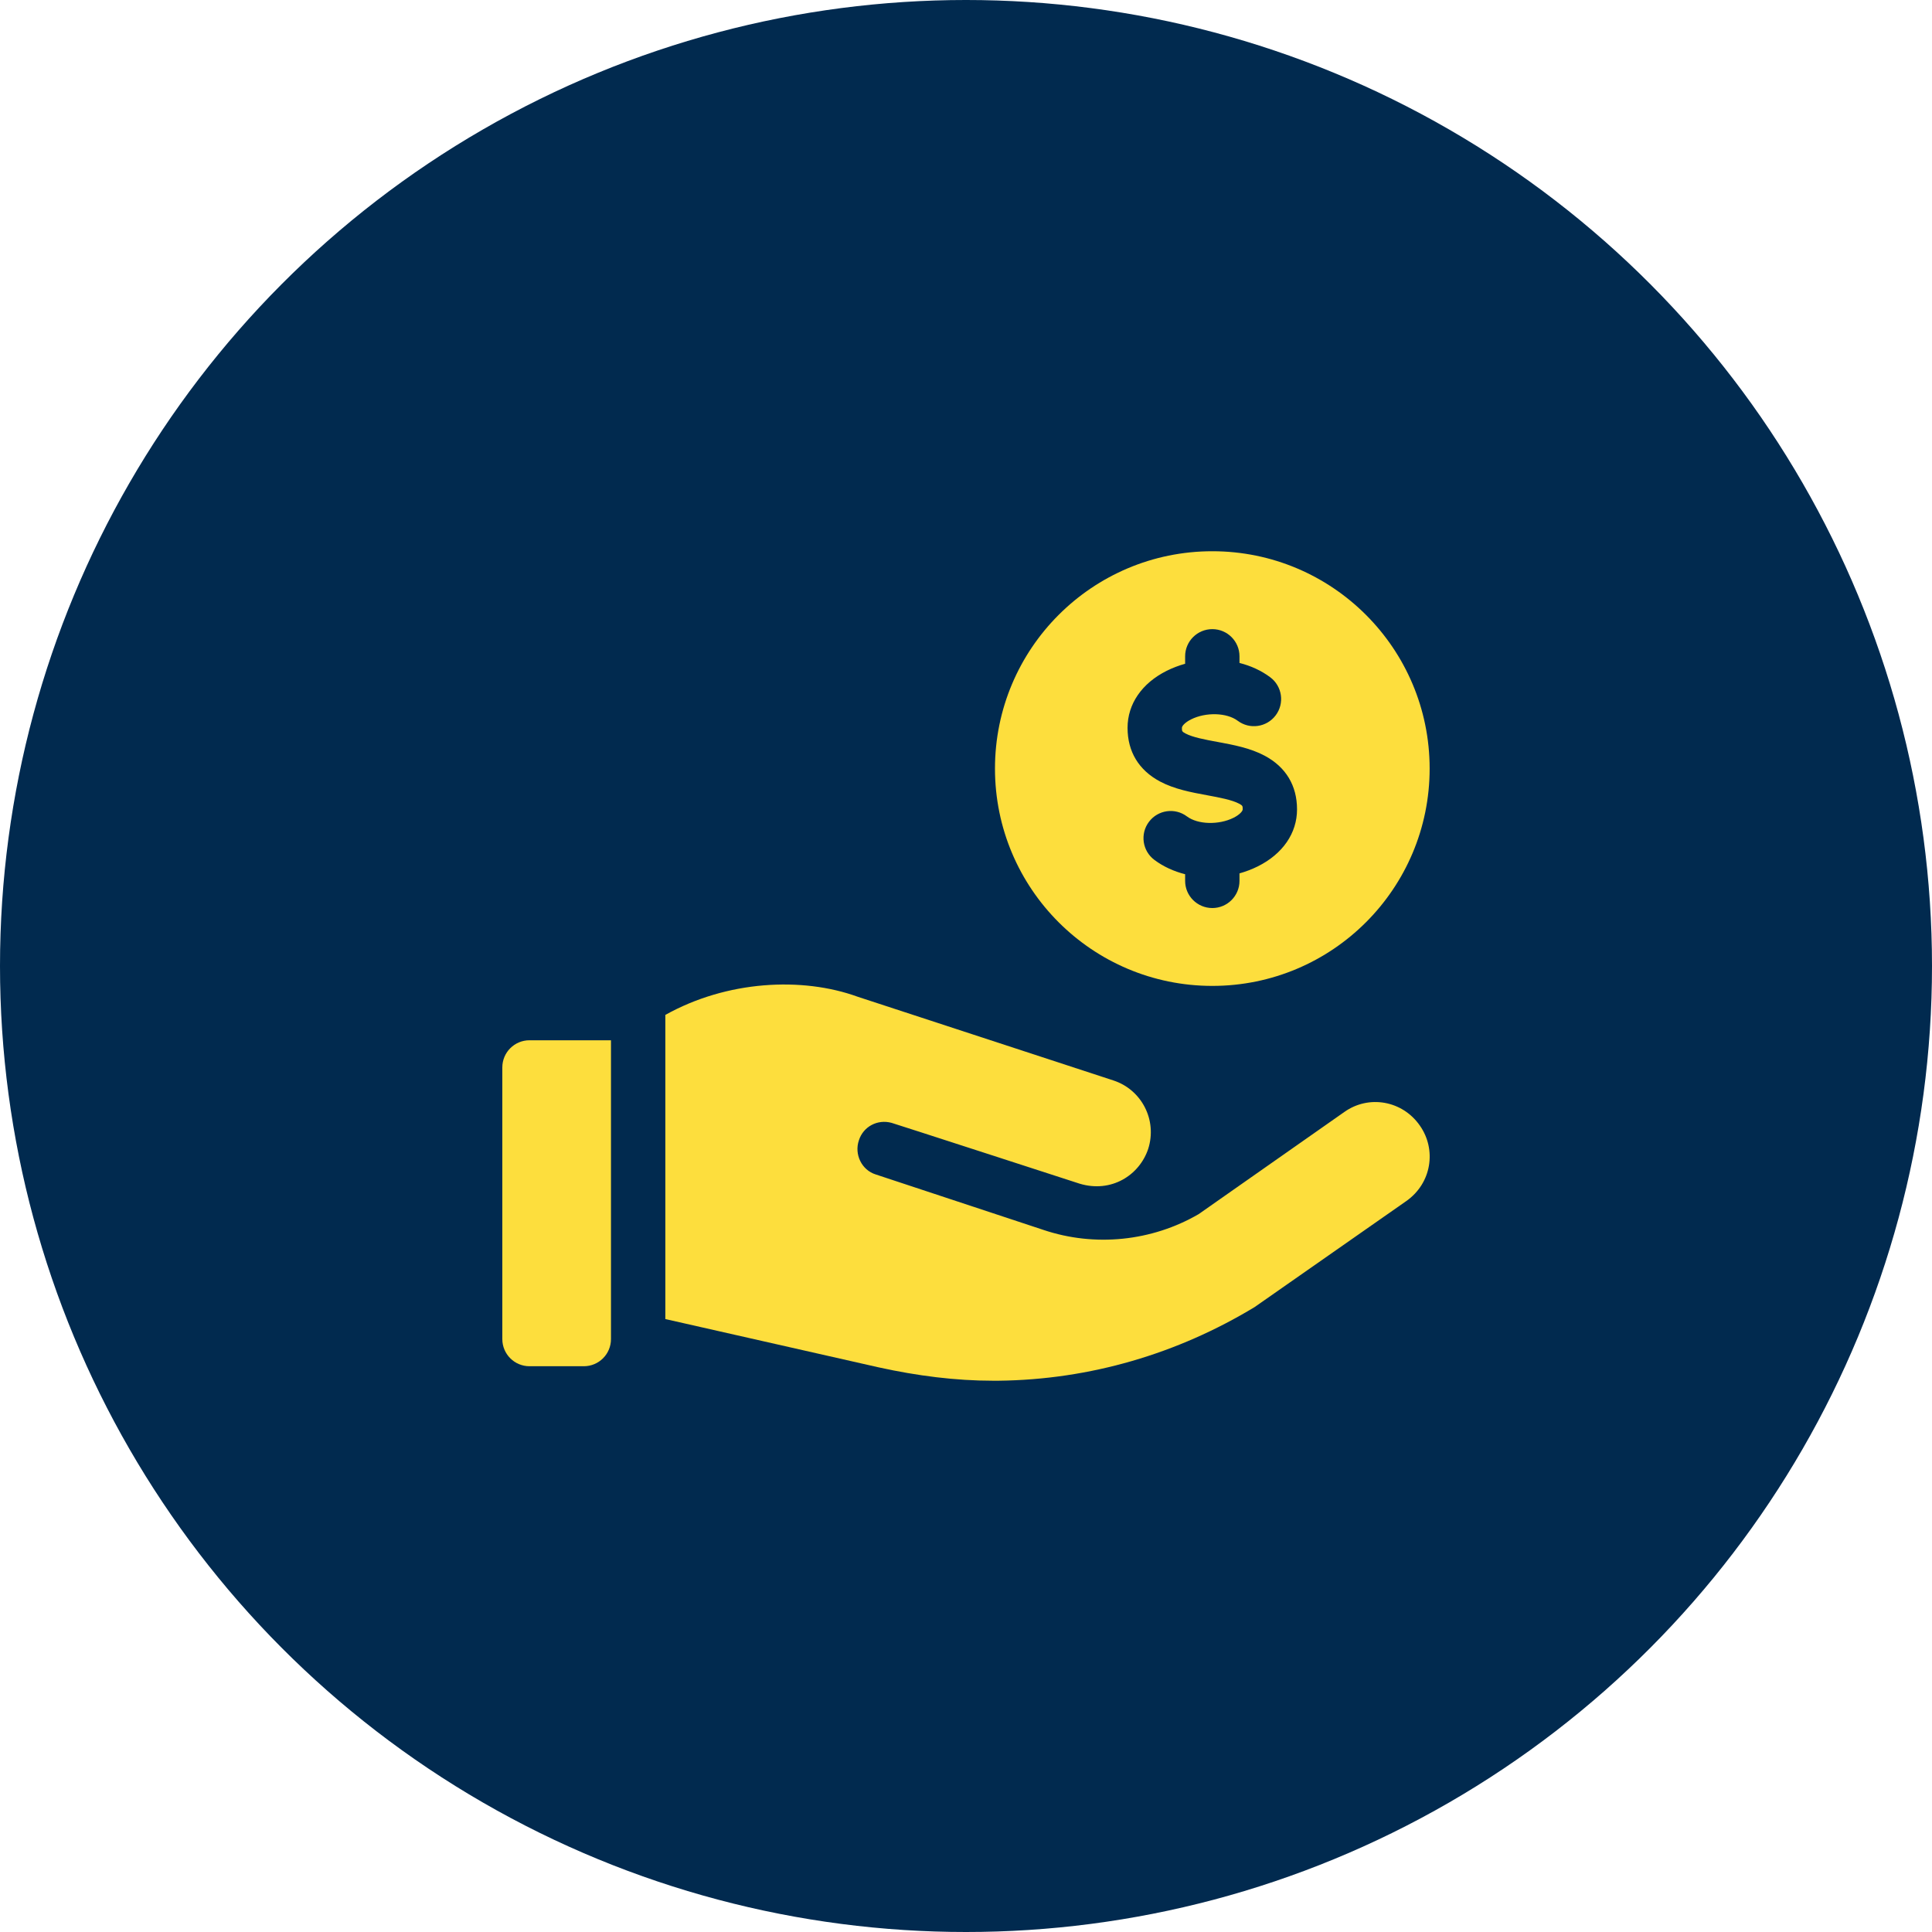
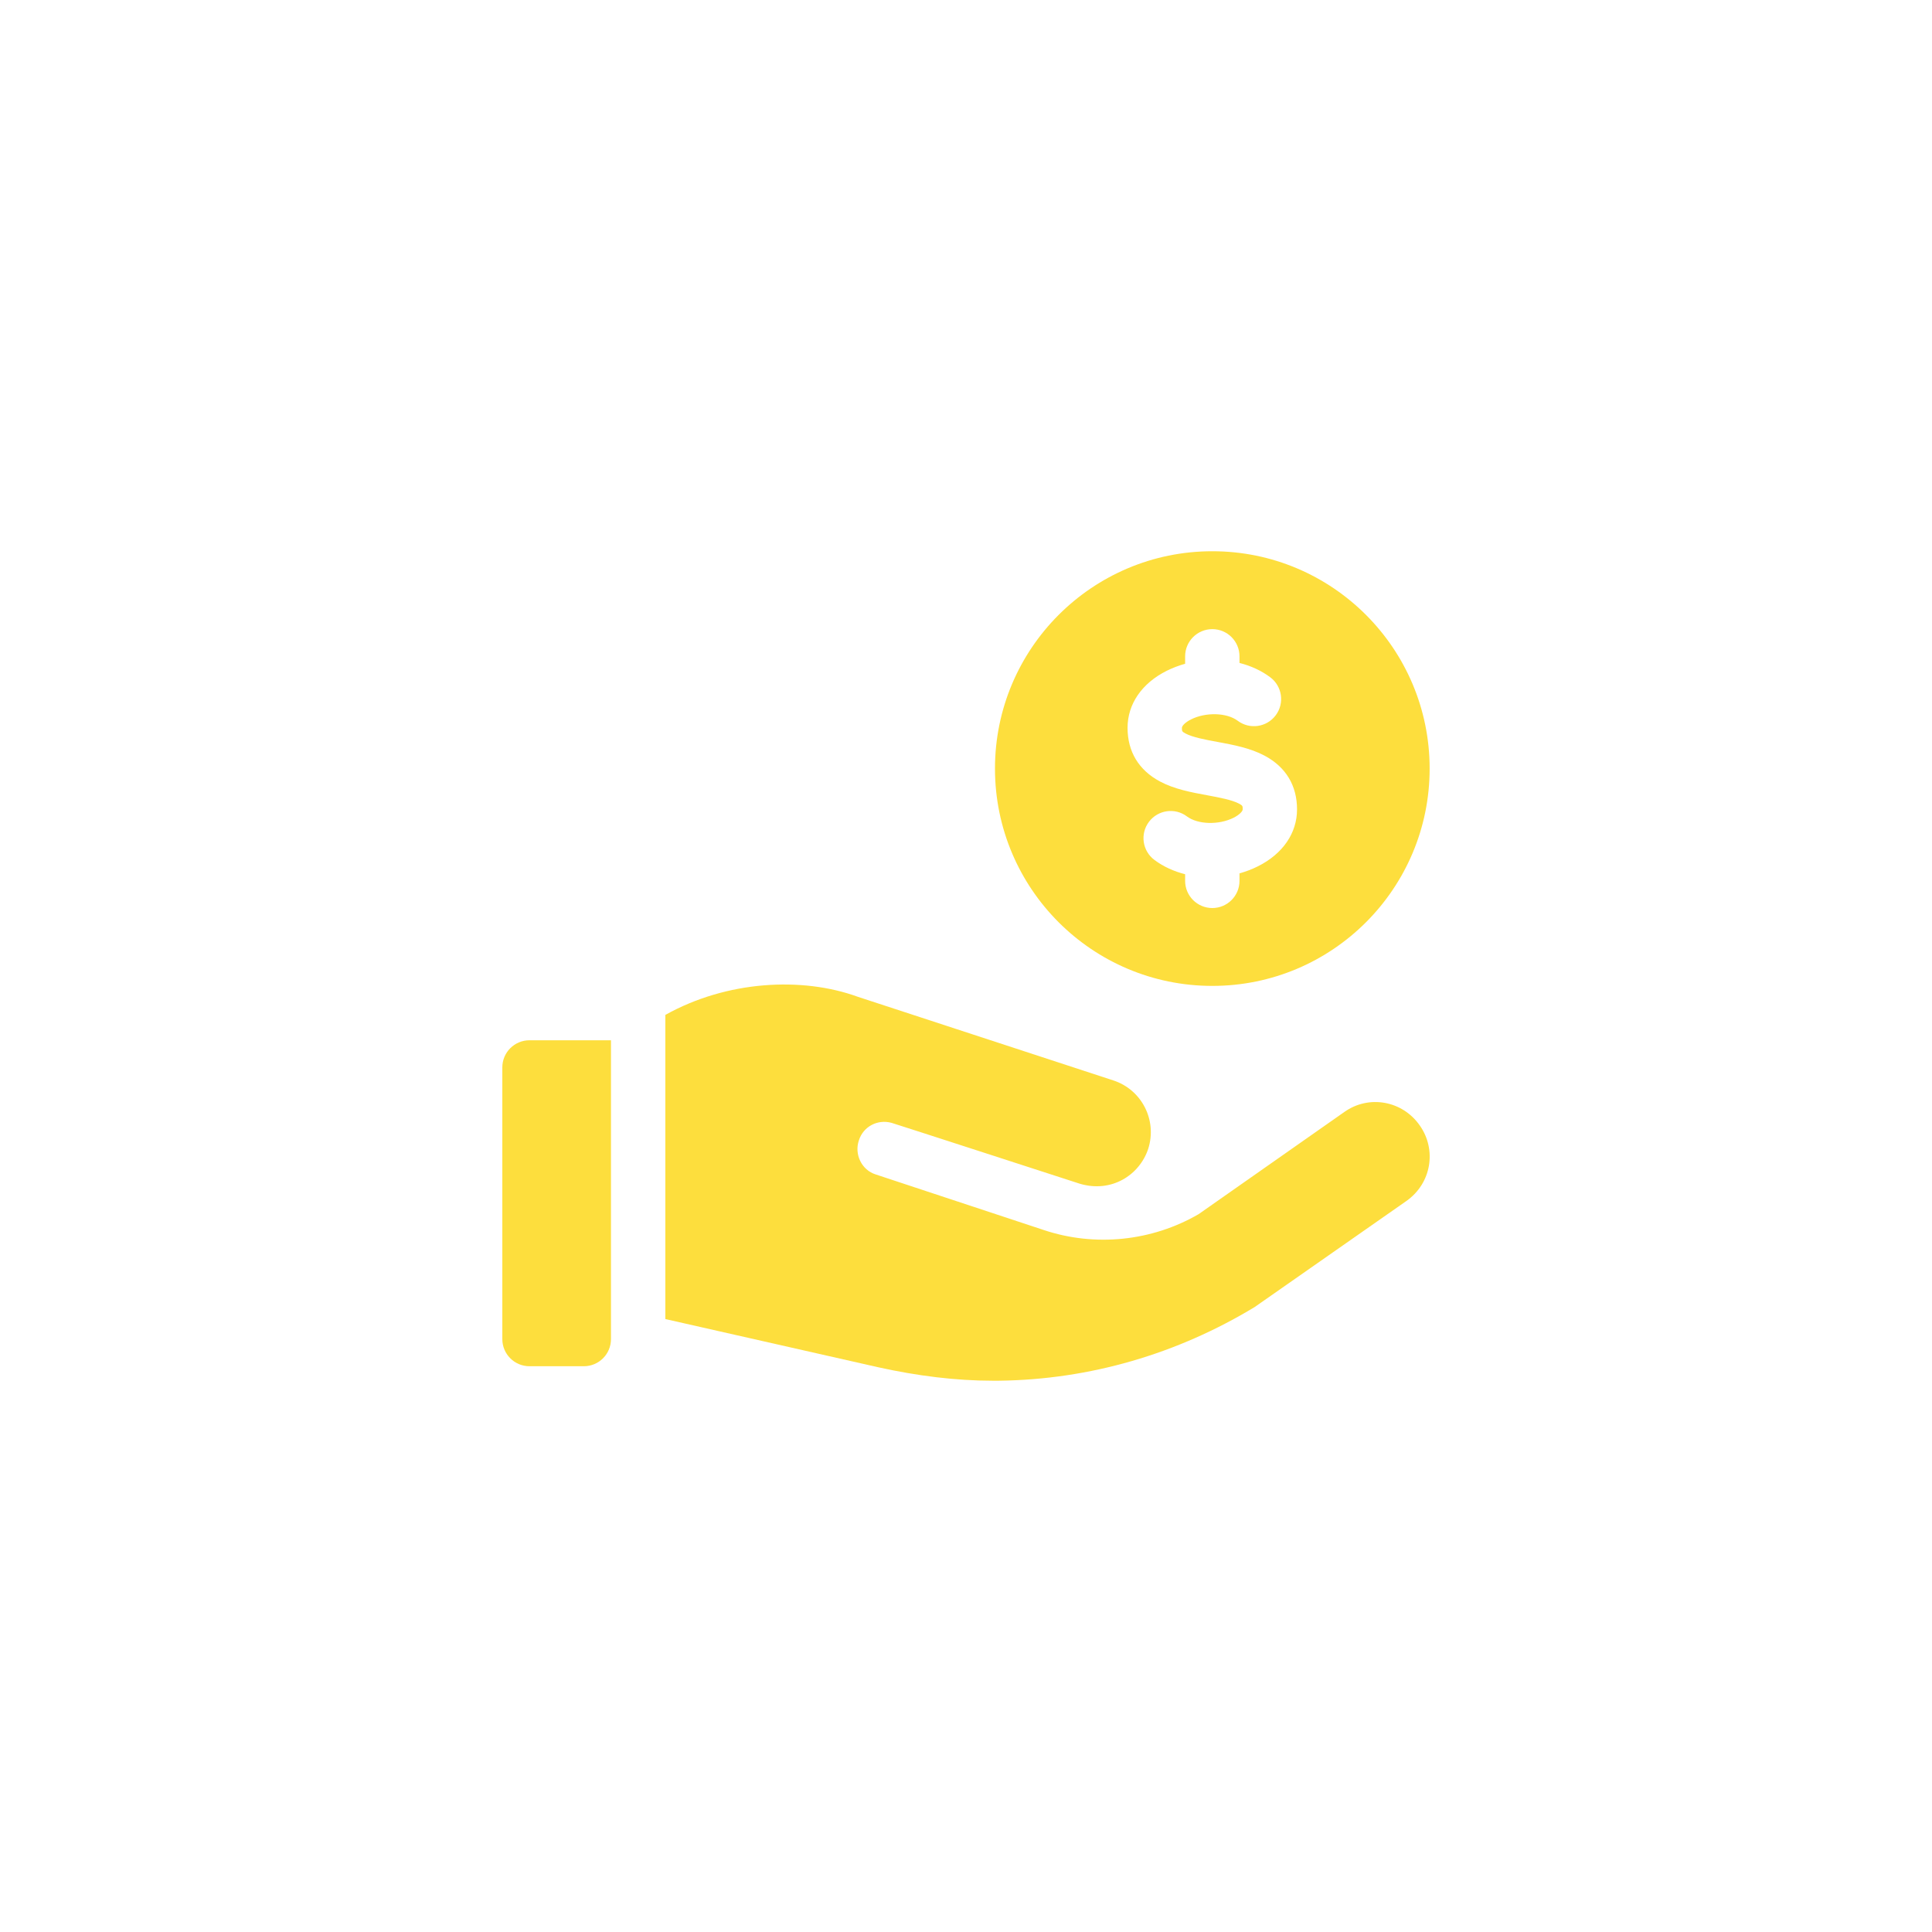
<svg xmlns="http://www.w3.org/2000/svg" width="50" height="50" viewBox="0 0 50 50" fill="none">
-   <circle cx="25" cy="25" r="25" fill="#012A4F" />
  <g clip-path="url(#clip0_1641_8035)">
    <path d="M13.703 35.358H15.109C15.498 35.358 15.812 35.044 15.812 34.655V26.922H13.703C13.315 26.922 13 27.236 13 27.625V34.655C13 35.044 13.315 35.358 13.703 35.358Z" fill="#FDDE3D" />
    <path d="M31.375 14.266C28.268 14.266 25.75 16.785 25.75 19.891C25.75 22.997 28.268 25.515 31.375 25.515C34.481 25.515 36.999 22.997 36.999 19.891C36.999 16.785 34.481 14.266 31.375 14.266ZM32.553 22.421C32.401 22.497 32.241 22.557 32.078 22.603V22.797C32.078 23.185 31.763 23.5 31.375 23.5C30.986 23.5 30.671 23.185 30.671 22.797V22.625C30.379 22.551 30.106 22.427 29.875 22.254C29.564 22.021 29.501 21.58 29.734 21.27C29.967 20.959 30.408 20.896 30.718 21.129C31 21.34 31.54 21.355 31.924 21.164C32.078 21.087 32.161 20.994 32.161 20.946C32.161 20.861 32.161 20.849 32.068 20.799C31.884 20.701 31.56 20.64 31.246 20.582C30.827 20.505 30.394 20.424 30.019 20.224C29.471 19.931 29.181 19.452 29.181 18.836C29.181 18.22 29.551 17.682 30.195 17.36C30.348 17.284 30.508 17.224 30.671 17.178V16.985C30.671 16.597 30.986 16.282 31.375 16.282C31.763 16.282 32.078 16.597 32.078 16.985V17.157C32.37 17.231 32.643 17.355 32.874 17.528C33.185 17.761 33.248 18.202 33.015 18.512C32.782 18.823 32.341 18.886 32.031 18.653C31.749 18.442 31.208 18.426 30.824 18.618C30.669 18.696 30.588 18.787 30.588 18.836C30.588 18.921 30.588 18.933 30.681 18.983C30.865 19.081 31.189 19.142 31.503 19.2C31.922 19.277 32.355 19.358 32.73 19.558C33.278 19.851 33.567 20.33 33.567 20.946C33.568 21.561 33.198 22.099 32.553 22.421Z" fill="#FDDE3D" />
    <path d="M25.693 35.733H25.848C28.21 35.705 30.474 35.035 32.471 33.826L36.394 31.084C37.055 30.62 37.181 29.748 36.745 29.129C36.295 28.482 35.424 28.328 34.791 28.778L31.022 31.421C29.813 32.124 28.337 32.279 27.001 31.829L22.665 30.395C22.3 30.282 22.103 29.874 22.229 29.509C22.342 29.157 22.707 28.96 23.073 29.059C23.087 29.059 27.943 30.634 27.943 30.634C28.761 30.879 29.487 30.416 29.715 29.734C29.954 28.988 29.546 28.201 28.815 27.962L22.201 25.797C20.755 25.27 18.805 25.379 17.219 26.266V34.137L22.735 35.386C23.746 35.609 24.738 35.733 25.693 35.733Z" fill="#FDDE3D" />
  </g>
  <defs>
    <clipPath id="clip0_1641_8035">
      <rect width="24" height="24" fill="white" transform="translate(13 13)" />
    </clipPath>
  </defs>
</svg>